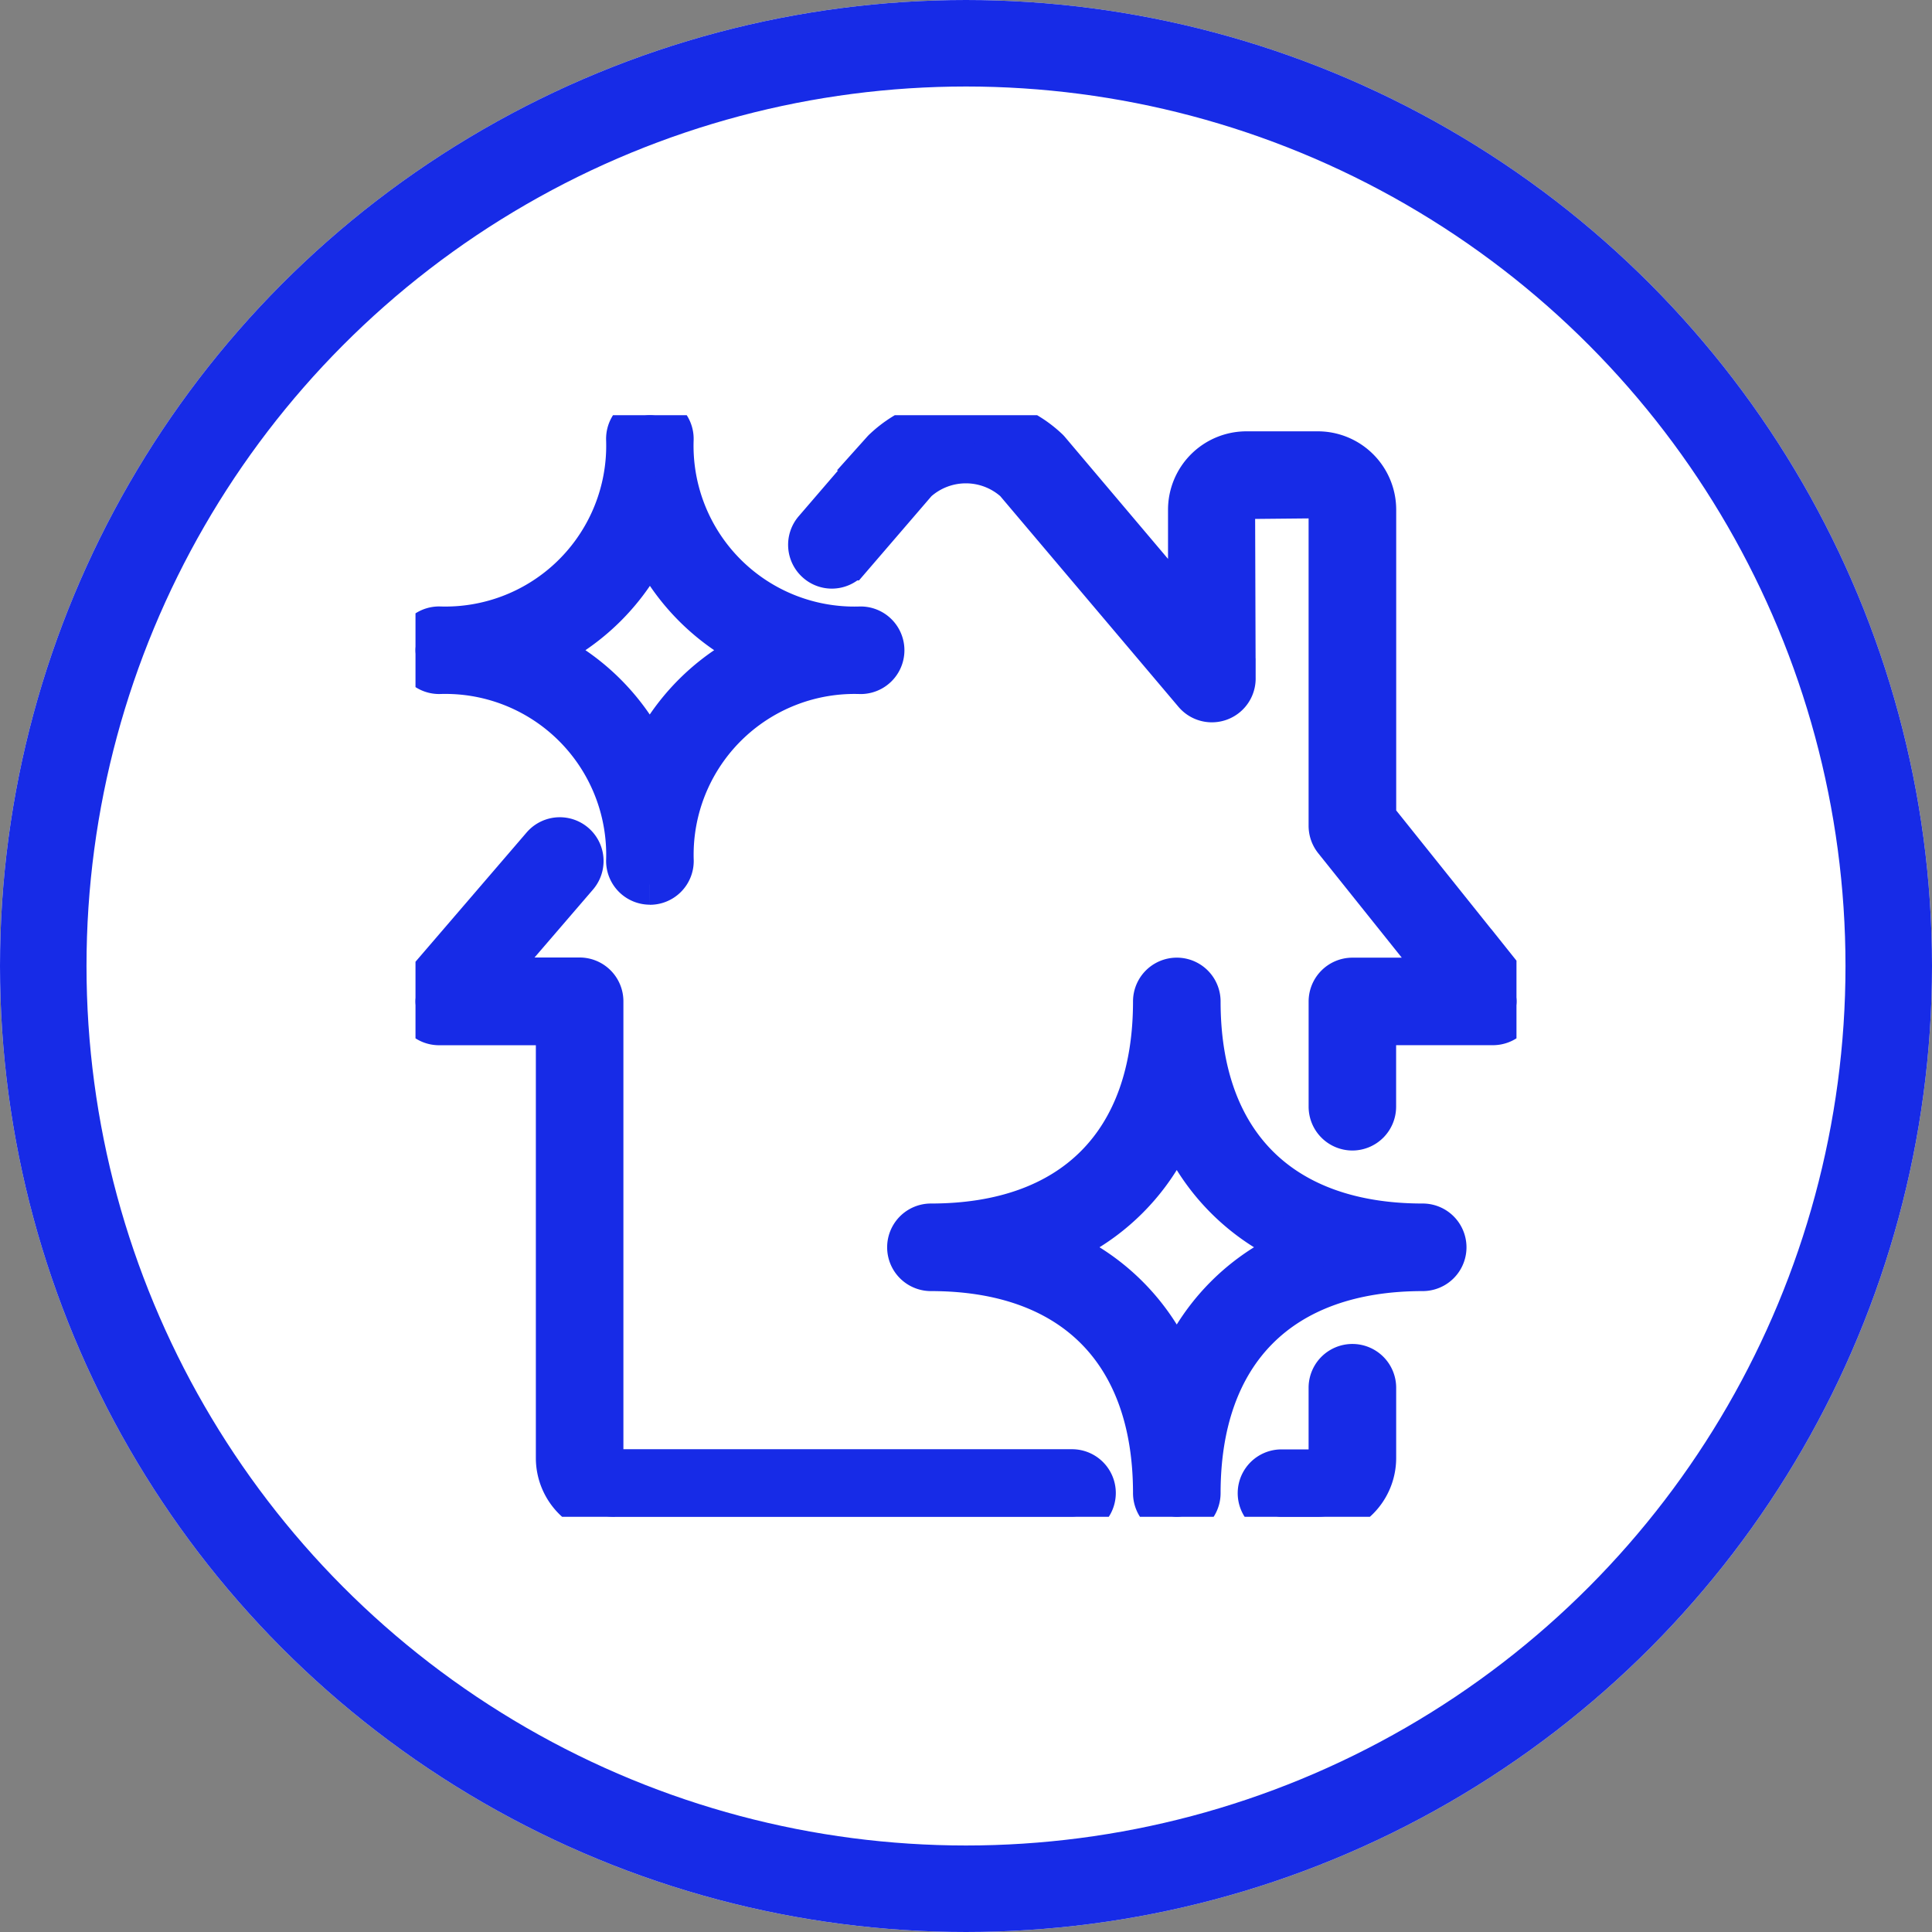
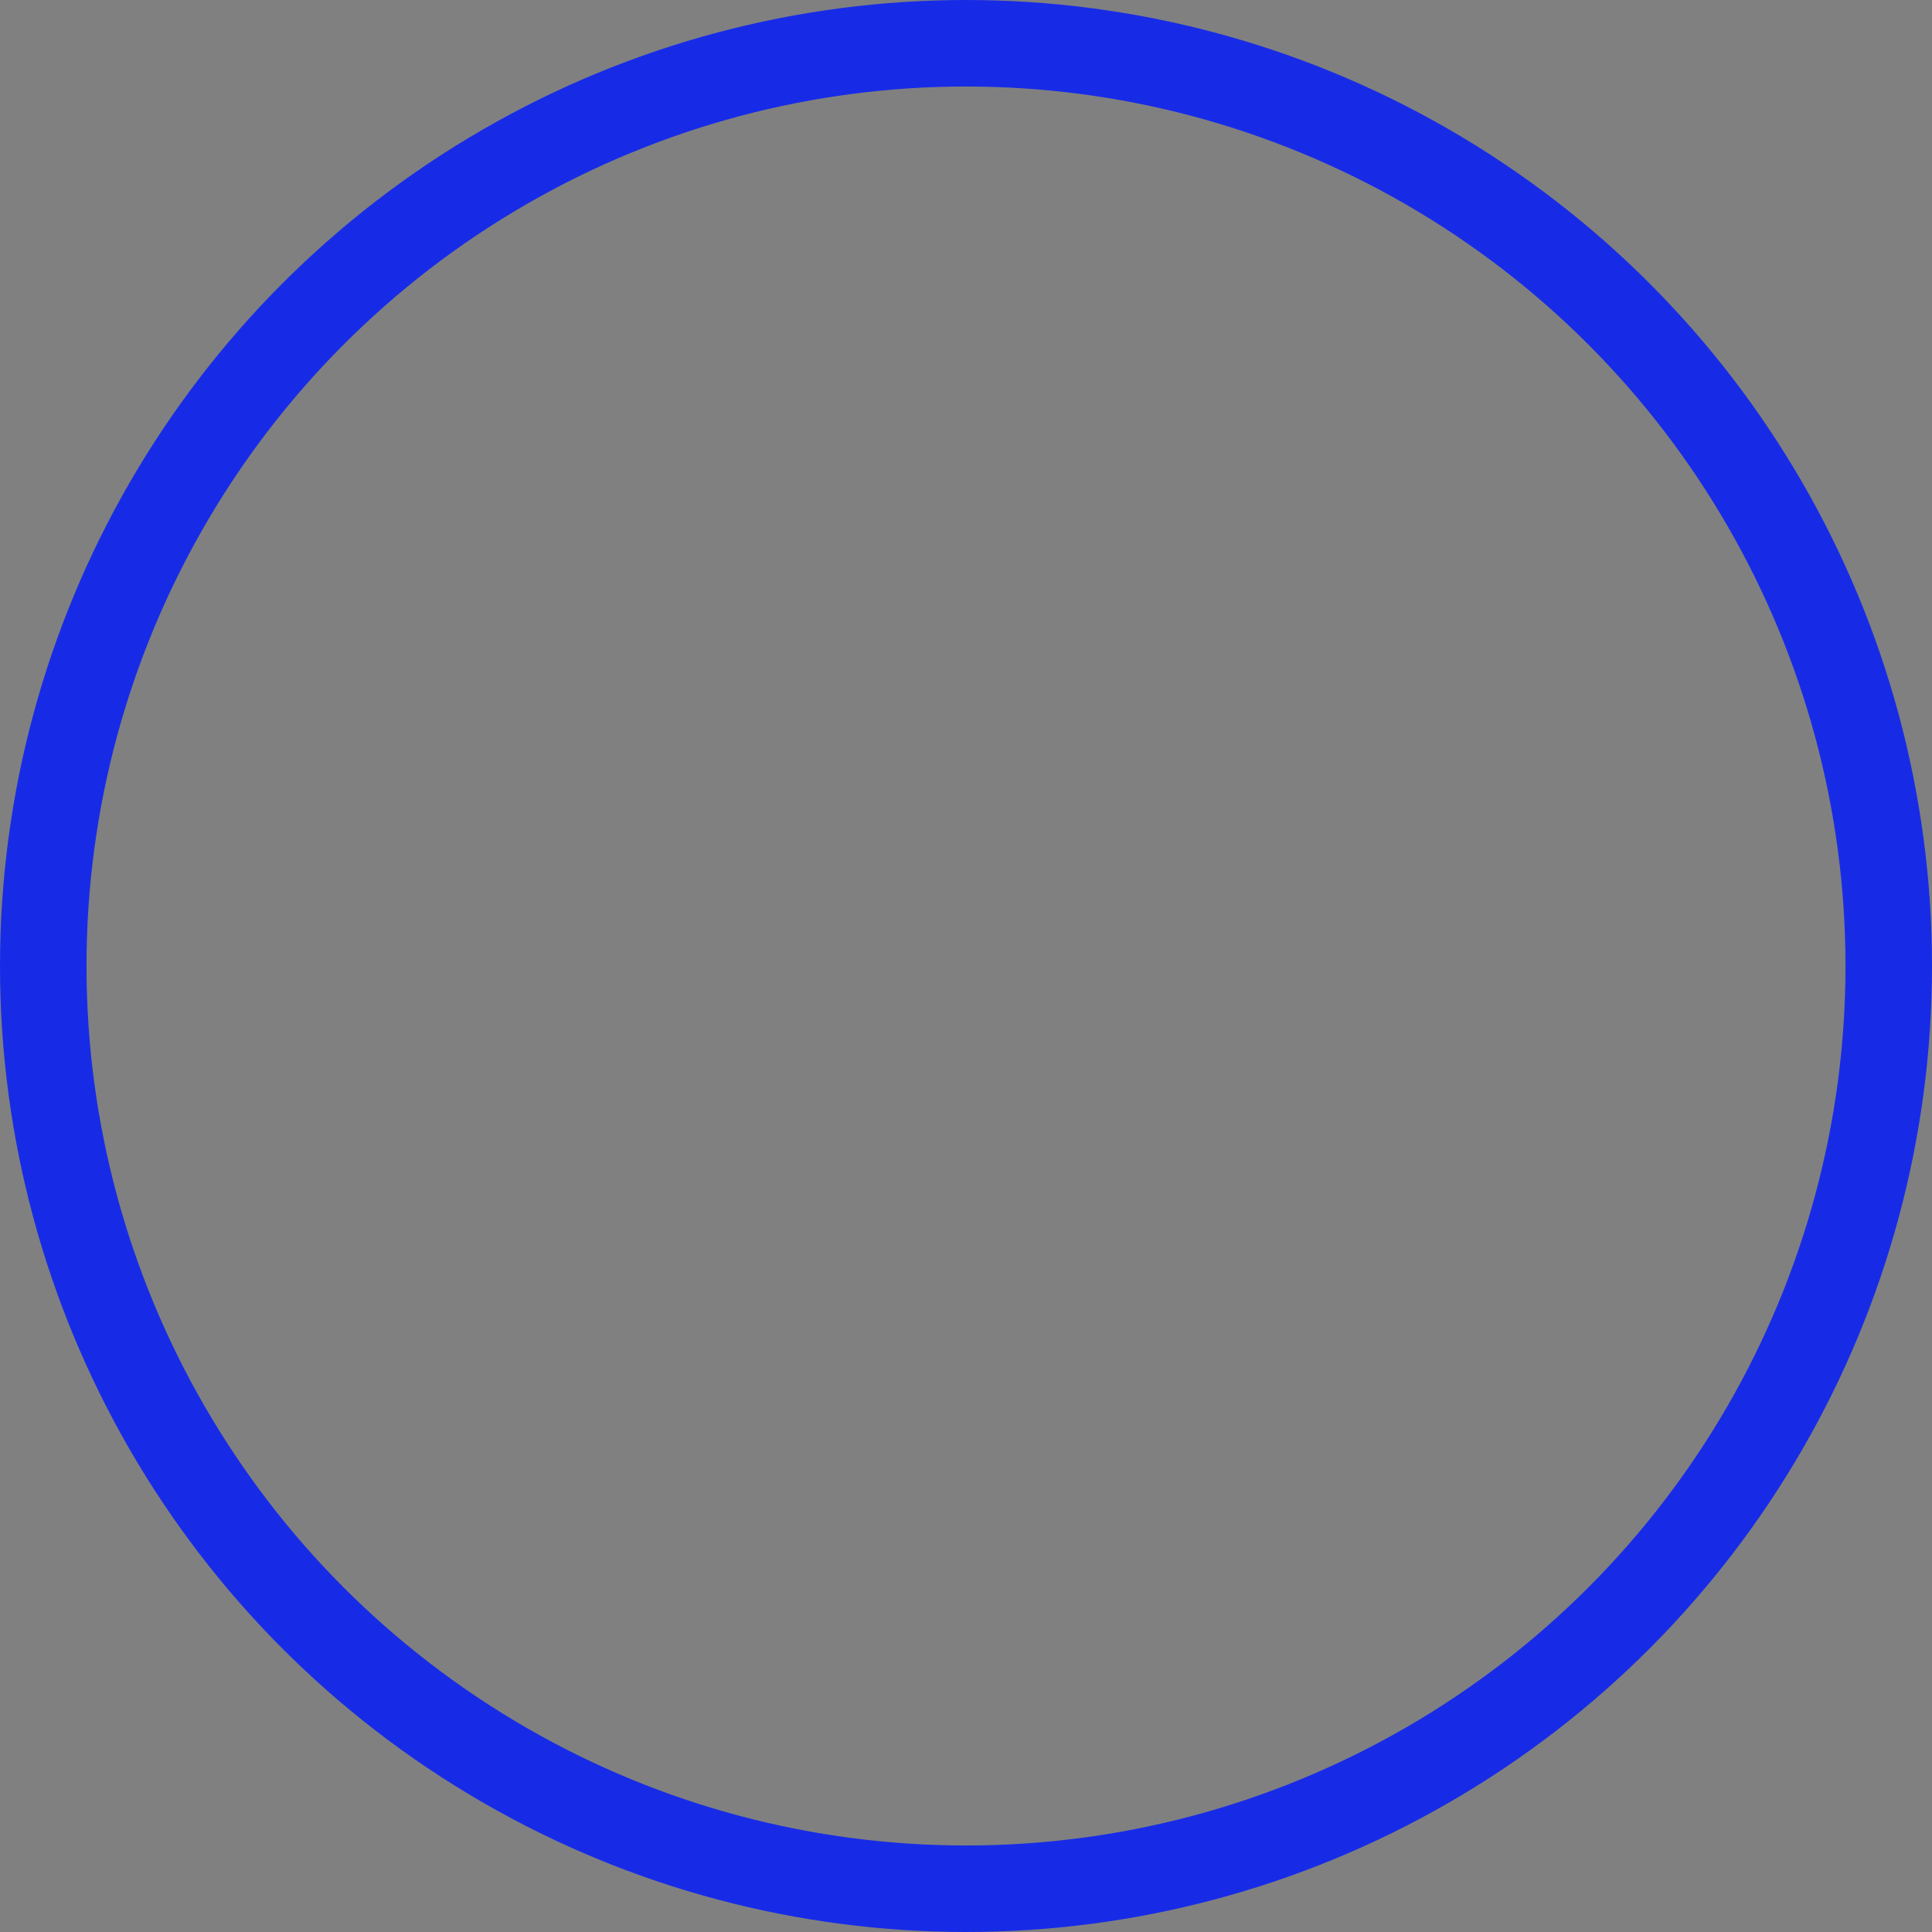
<svg xmlns="http://www.w3.org/2000/svg" width="67" height="67" viewBox="0 0 67 67">
  <rect x="0" y="0" width="67" height="67" fill="#808080" stroke="none" />
  <defs>
    <clipPath id="clip-path">
-       <rect id="Rectangle_147996" data-name="Rectangle 147996" width="38.181" height="38.203" fill="#172be7" stroke="#172be7" stroke-width="1.4" />
-     </clipPath>
+       </clipPath>
  </defs>
  <g id="Group_161883" data-name="Group 161883" transform="translate(-1174 -1337)">
    <g id="Ellipse_365" data-name="Ellipse 365" transform="translate(1174 1337)" fill="#fff" stroke="#172be7" stroke-width="3">
-       <circle cx="33.5" cy="33.5" r="33.5" stroke="none" />
      <circle cx="33.5" cy="33.5" r="32" fill="none" />
    </g>
    <g id="Group_161876" data-name="Group 161876" transform="translate(1188.409 1351.398)">
      <g id="Group_161875" data-name="Group 161875" clip-path="url(#clip-path)">
        <path id="Path_84260" data-name="Path 84260" d="M201.574,25.1a.82.82,0,0,1-.818-.818V20.63a.82.82,0,0,1,.818-.818h2.337a.4.4,0,0,0,.312-.65l-3.289-4.111a.824.824,0,0,1-.179-.511V3.576a.4.4,0,0,0-.4-.4L197.9,3.2a.4.4,0,0,0-.4.4l.019,5.832a.818.818,0,0,1-1.444.527l-6.19-7.318a.355.355,0,0,0-.039-.041,2.522,2.522,0,0,0-3.352,0,.365.365,0,0,0-.037.038l-2.315,2.691a.823.823,0,0,1-.623.285.808.808,0,0,1-.53-.2.819.819,0,0,1-.087-1.153l2.361-2.744a.76.76,0,0,1,.06-.06,4.156,4.156,0,0,1,5.7,0,.568.568,0,0,1,.06.065l4.092,4.839a.4.4,0,0,0,.705-.258V3.576A2.02,2.02,0,0,1,197.9,1.559h2.475a2.02,2.02,0,0,1,2.018,2.018V14.112a.4.4,0,0,0,.088.249l4.607,5.756a.819.819,0,0,1-.64,1.33H202.79a.4.4,0,0,0-.4.4v2.436A.82.82,0,0,1,201.574,25.1Z" transform="translate(-169.083 -0.299)" fill="#172be7" stroke="#172be7" stroke-width="1.4" />
        <path id="Path_84261" data-name="Path 84261" d="M6.91,219.883a2.039,2.039,0,0,1-2.036-2.037V203.23a.4.4,0,0,0-.4-.4H.82a.818.818,0,0,1-.62-1.354L4.391,196.6a.818.818,0,0,1,1.24,1.067h0l-2.46,2.86a.4.4,0,0,0,.3.66H5.692a.819.819,0,0,1,.818.818v15.835a.4.4,0,0,0,.4.4H22.746a.818.818,0,0,1,.044,1.636H6.91Z" transform="translate(0 -181.68)" fill="#172be7" stroke="#172be7" stroke-width="1.4" />
        <path id="Path_84262" data-name="Path 84262" d="M392.606,446.618a.818.818,0,0,1-.044-1.636h1.262a.4.4,0,0,0,.4-.4h0v-2.438a.818.818,0,0,1,1.637,0v2.436a2.039,2.039,0,0,1-2.037,2.038Z" transform="translate(-362.552 -408.416)" fill="#172be7" stroke="#172be7" stroke-width="1.4" />
-         <path id="Path_84263" data-name="Path 84263" d="M238.05,280.352a.82.82,0,0,1-.818-.818c0-4.9-2.809-7.708-7.708-7.708a.818.818,0,0,1,0-1.637h0c4.9,0,7.708-2.809,7.708-7.708a.818.818,0,0,1,1.637,0c0,4.9,2.81,7.708,7.709,7.708a.818.818,0,0,1,0,1.637c-4.9,0-7.709,2.81-7.709,7.708A.82.82,0,0,1,238.05,280.352Zm0-13.024a.4.4,0,0,0-.351.209,7.7,7.7,0,0,1-3.119,3.119.4.4,0,0,0,0,.7,7.709,7.709,0,0,1,3.119,3.119.4.4,0,0,0,.7,0,7.7,7.7,0,0,1,3.119-3.119.4.4,0,0,0,0-.7,7.7,7.7,0,0,1-3.119-3.119A.4.4,0,0,0,238.05,267.328Z" transform="translate(-211.649 -242.15)" fill="#172be7" stroke="#172be7" stroke-width="1.4" />
+         <path id="Path_84263" data-name="Path 84263" d="M238.05,280.352a.82.82,0,0,1-.818-.818c0-4.9-2.809-7.708-7.708-7.708h0c4.9,0,7.708-2.809,7.708-7.708a.818.818,0,0,1,1.637,0c0,4.9,2.81,7.708,7.709,7.708a.818.818,0,0,1,0,1.637c-4.9,0-7.709,2.81-7.709,7.708A.82.82,0,0,1,238.05,280.352Zm0-13.024a.4.4,0,0,0-.351.209,7.7,7.7,0,0,1-3.119,3.119.4.4,0,0,0,0,.7,7.709,7.709,0,0,1,3.119,3.119.4.4,0,0,0,.7,0,7.7,7.7,0,0,1,3.119-3.119.4.4,0,0,0,0-.7,7.7,7.7,0,0,1-3.119-3.119A.4.4,0,0,0,238.05,267.328Z" transform="translate(-211.649 -242.15)" fill="#172be7" stroke="#172be7" stroke-width="1.4" />
        <path id="Path_84264" data-name="Path 84264" d="M8.147,16.276a.819.819,0,0,1-.818-.818A6.278,6.278,0,0,0,1.268,8.97q-.215-.007-.43,0a.818.818,0,0,1,0-1.637A6.278,6.278,0,0,0,7.329,1.276q.007-.218,0-.436A.818.818,0,0,1,8.965.8q0,.022,0,.044a6.278,6.278,0,0,0,6.058,6.49q.216.007.433,0a.818.818,0,1,1,0,1.637,6.278,6.278,0,0,0-6.488,6.06q-.007.215,0,.43a.819.819,0,0,1-.82.818h0m0-11.315a.4.4,0,0,0-.342.194A7.79,7.79,0,0,1,5.15,7.807a.4.4,0,0,0,0,.685A7.776,7.776,0,0,1,7.8,11.143a.4.4,0,0,0,.685,0,7.77,7.77,0,0,1,2.654-2.65.4.4,0,0,0,0-.685,7.778,7.778,0,0,1-2.65-2.655.4.4,0,0,0-.343-.194Z" transform="translate(-0.019 0)" fill="#172be7" stroke="#172be7" stroke-width="1.4" />
      </g>
    </g>
  </g>
</svg>